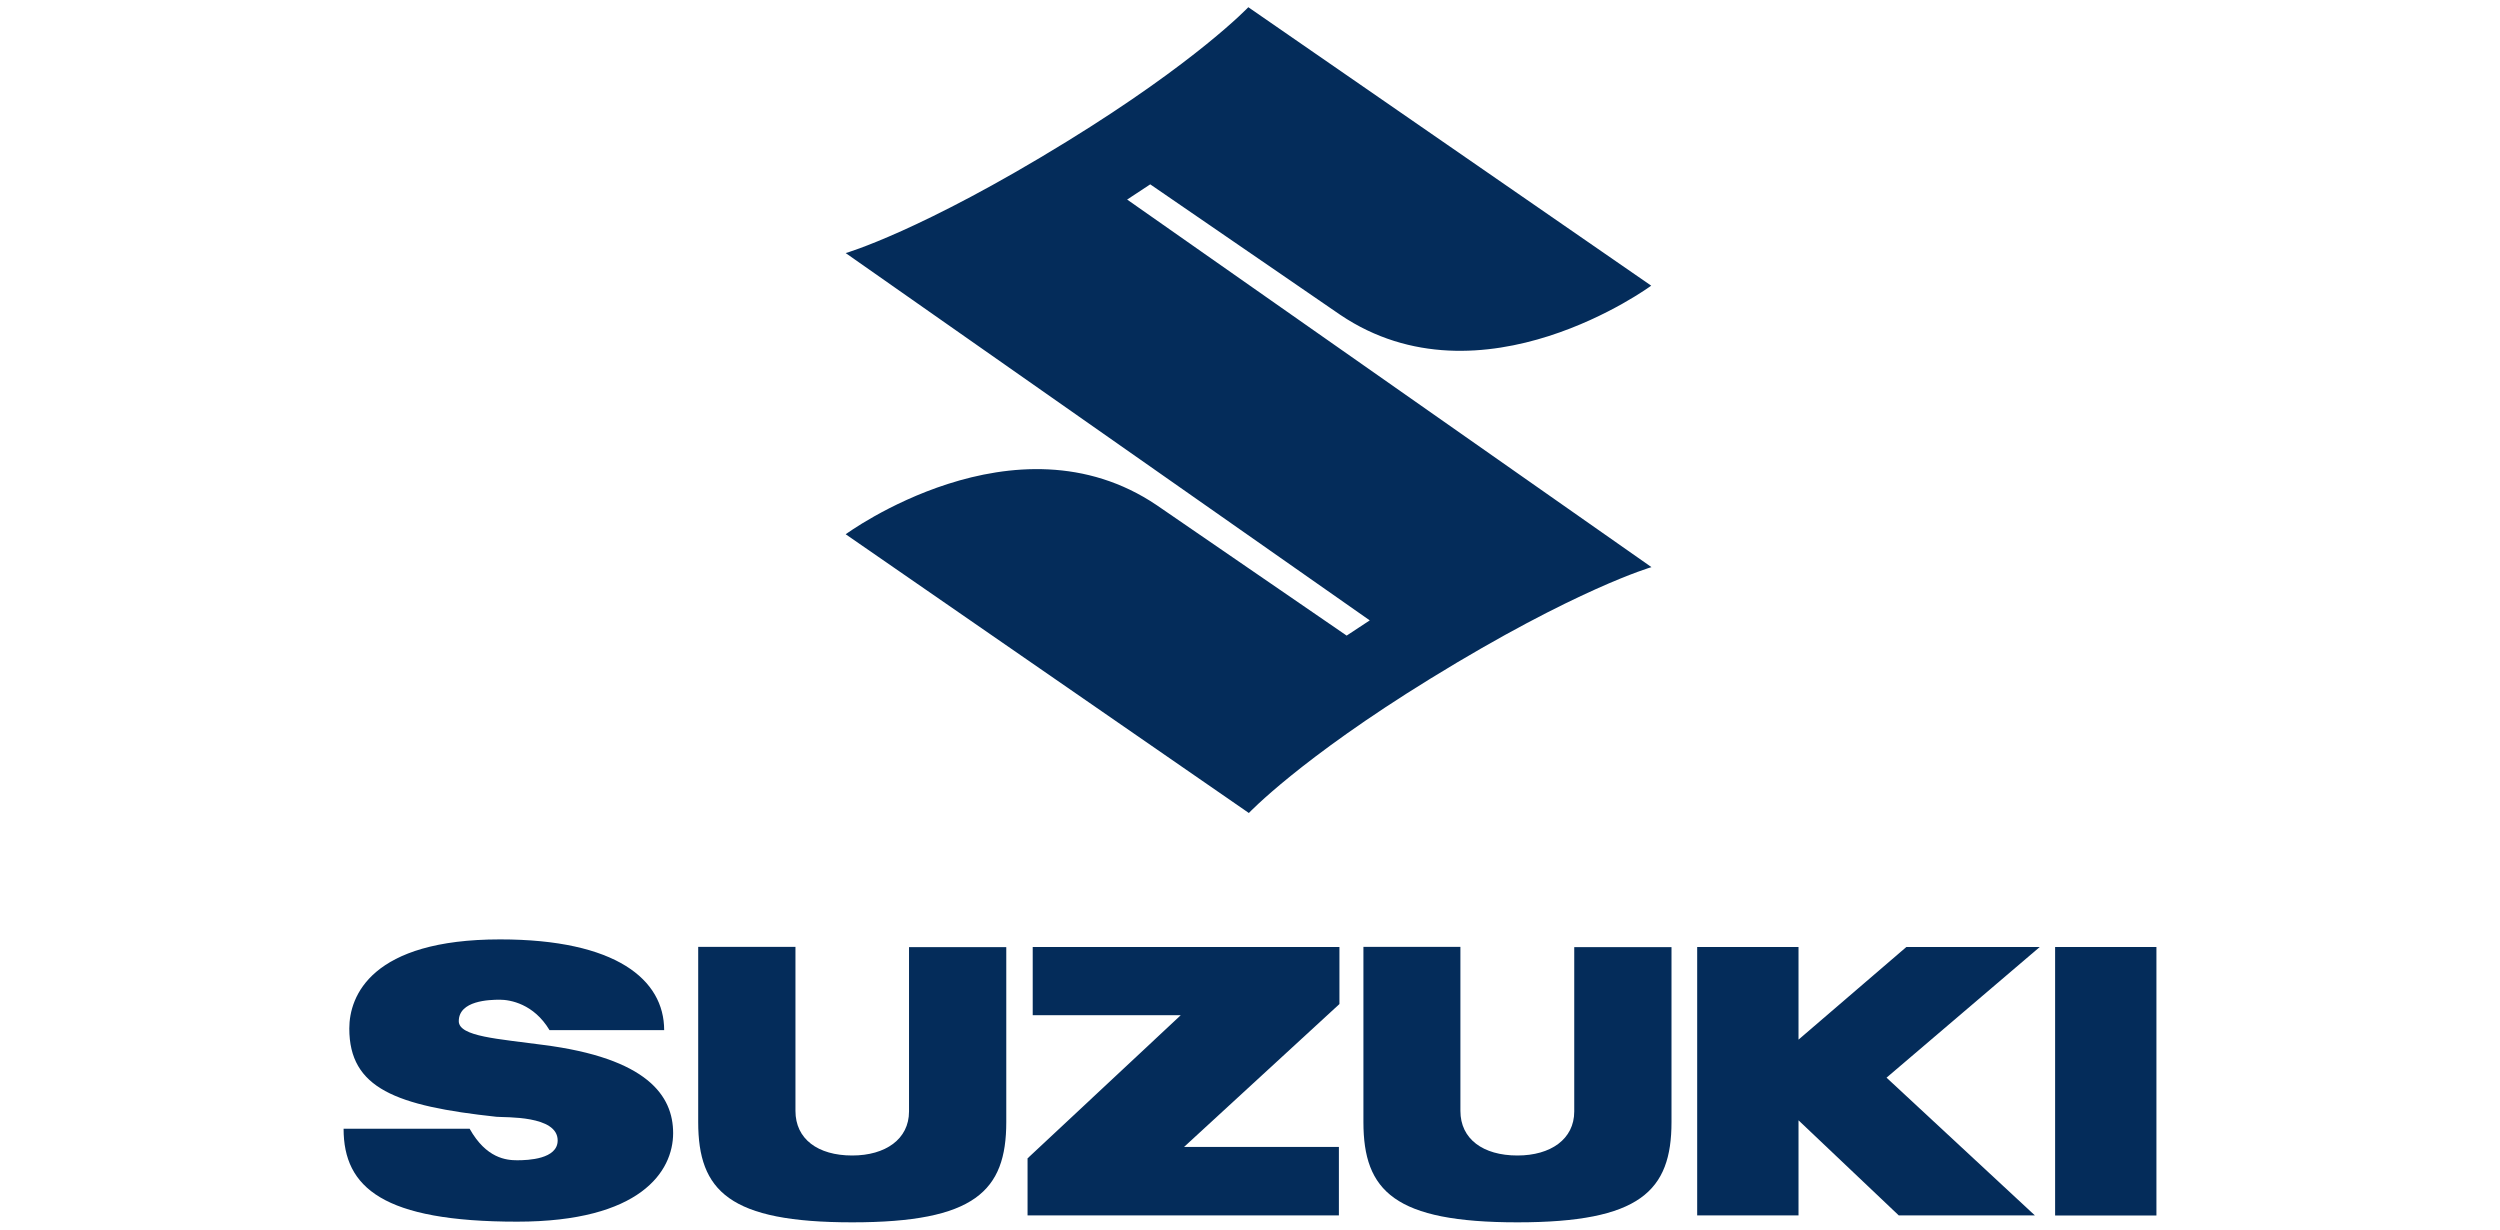
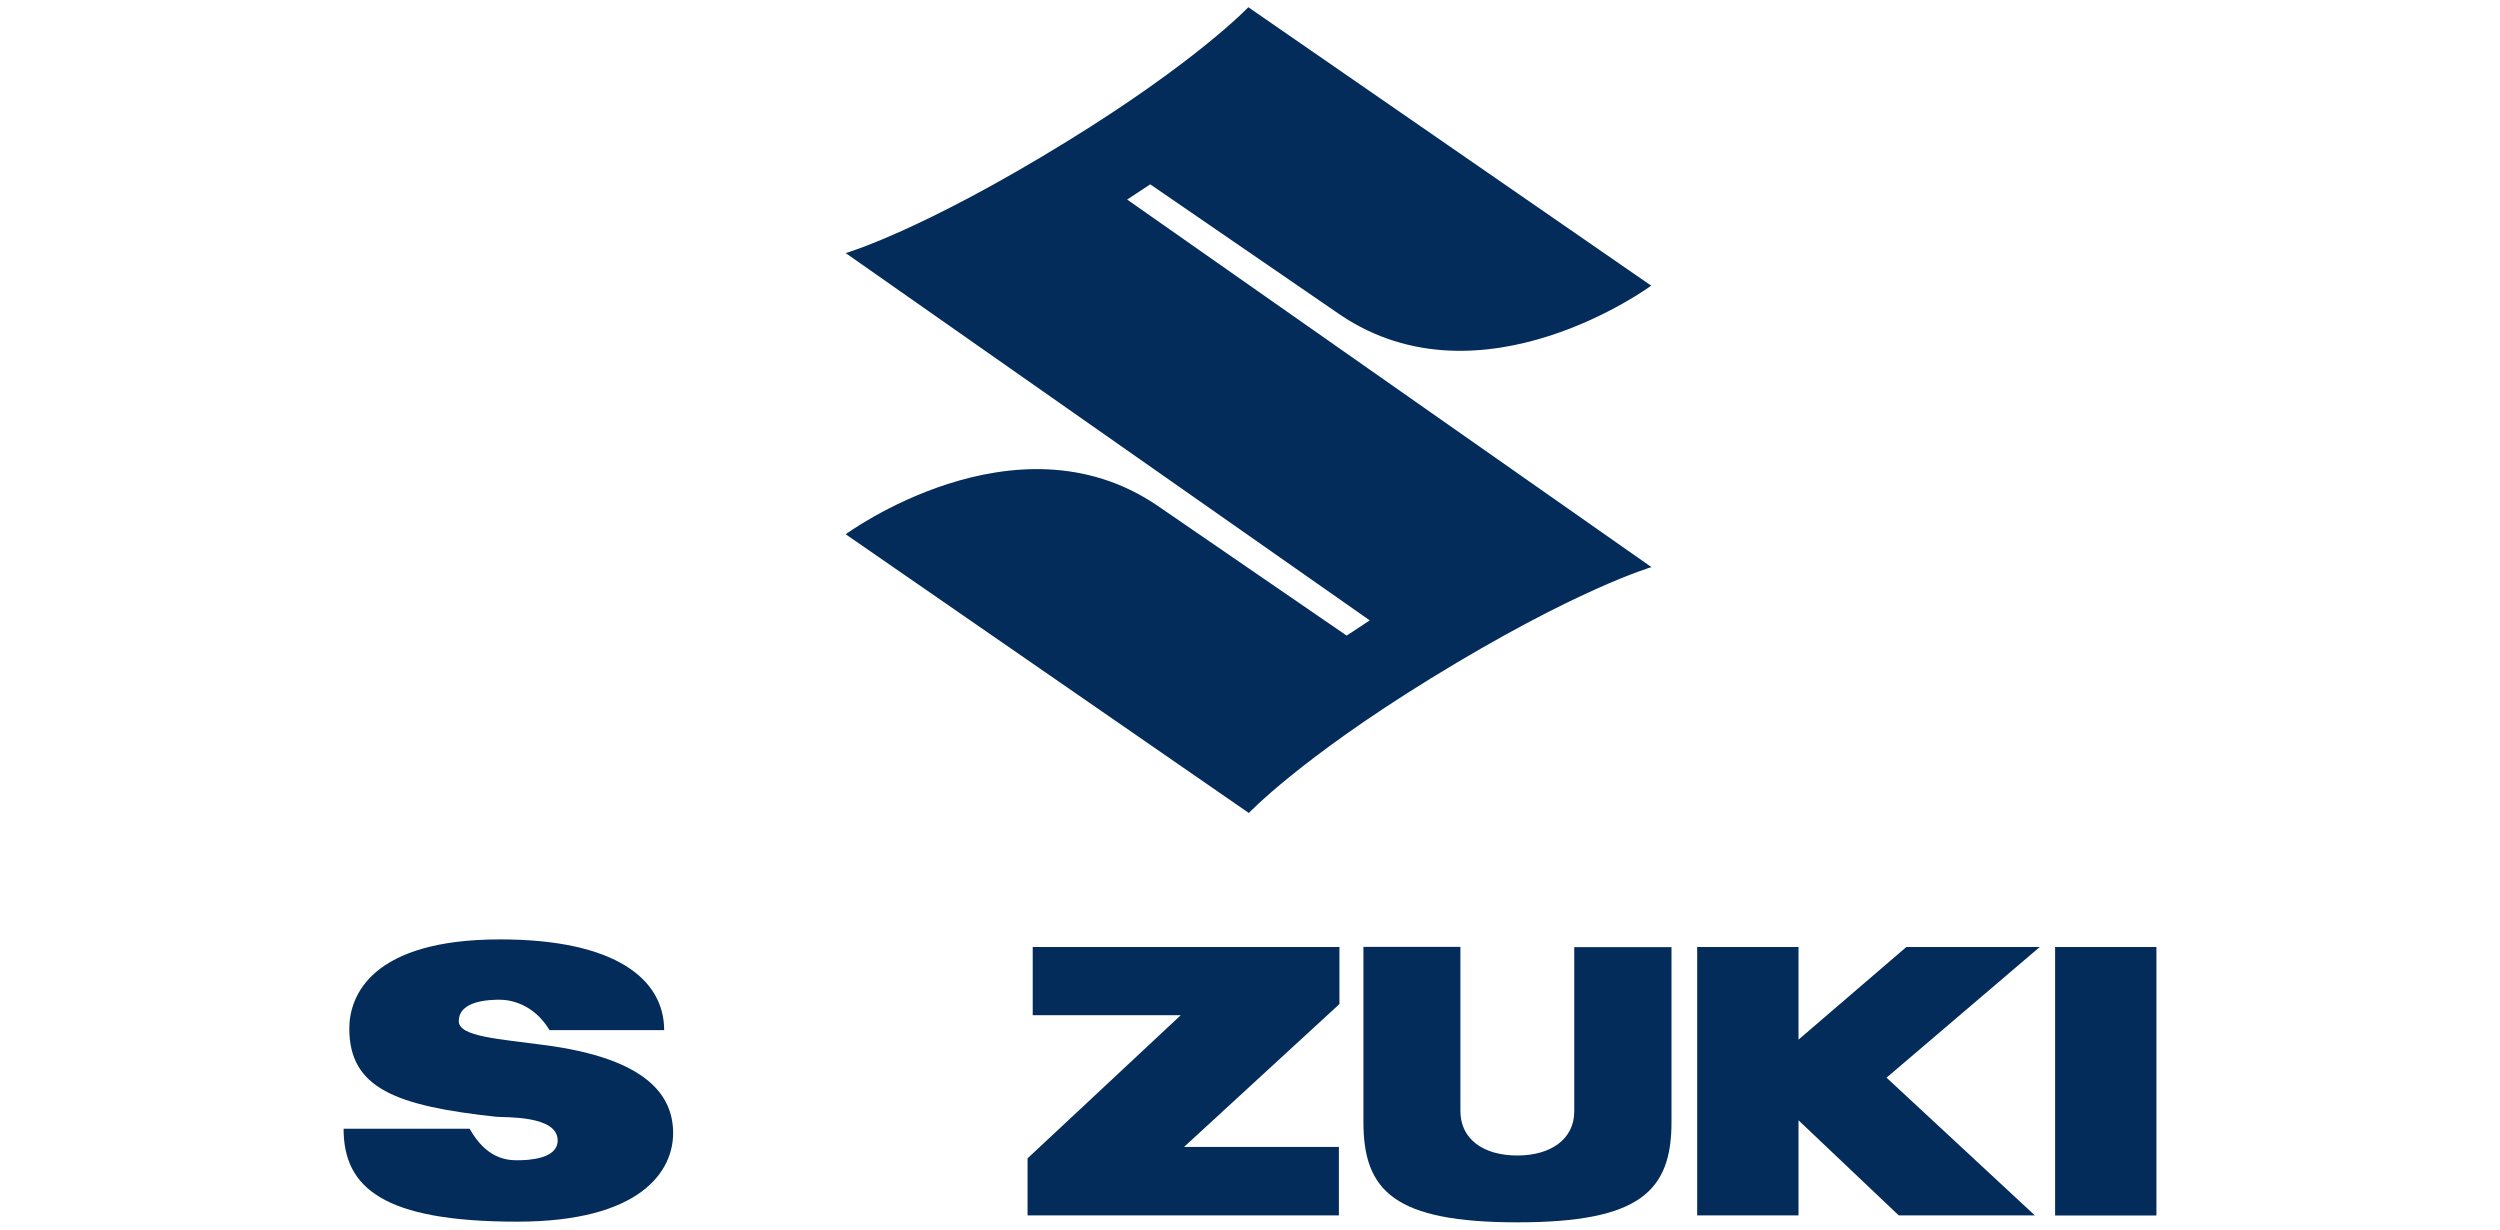
<svg xmlns="http://www.w3.org/2000/svg" version="1.1" id="svg4259" x="0px" y="0px" viewBox="0 0 684 336.43" style="enable-background:new 0 0 684 336.43;" xml:space="preserve">
  <style type="text/css">
	.st0{fill:#042C5A;}
</style>
  <g id="layer1" transform="translate(-324.641,-232.831)">
    <g id="g3532" transform="matrix(7.433,0,0,-7.433,684.464,388)">
      <path id="path3534" class="st0" d="M12.38,0c0,0-2.77-0.8-8.13-4.1c-4.81-2.96-6.69-4.95-6.69-4.95L-17.28,1.21    c0,0,6.24,4.59,11.45,1.07l6.99-4.8l0.85,0.56l-19.29,13.52c0,0,2.77,0.8,8.13,4.1c4.81,2.96,6.69,4.95,6.69,4.95l14.83-10.25    c0,0-6.24-4.59-11.45-1.07l-6.99,4.8l-0.85-0.56L12.38,0z" />
    </g>
    <g id="g3536" transform="matrix(7.433,0,0,-7.433,599.09,491.927)">
      <path id="path3538" class="st0" d="M12.38,0H1.09v-2.51h5.45L0.9-7.78v-2.1h11.46v2.52h-5.7l5.72,5.26V0z" />
    </g>
    <g id="g3540" transform="matrix(7.433,0,0,-7.433,465.793,567.261)">
-       <path id="path3542" class="st0" d="M12.38,0c4.51,0,5.67,1.15,5.67,3.69v6.44h-3.58V4.08c0-1.02-0.87-1.62-2.09-1.62    c-1.27,0-2.09,0.61-2.09,1.64v6.04H6.71V3.69C6.71,1.15,7.86,0,12.38,0" />
-     </g>
+       </g>
    <g id="g3544" transform="matrix(7.433,0,0,-7.433,647.798,567.261)">
      <path id="path3546" class="st0" d="M12.38,0c4.51,0,5.67,1.15,5.67,3.69v6.44h-3.58V4.08c0-1.02-0.87-1.62-2.09-1.62    c-1.27,0-2.1,0.61-2.1,1.64v6.04H6.71V3.69C6.71,1.15,7.86,0,12.38,0" />
    </g>
    <path id="path3548" class="st0" d="M914.64,491.93h-27.72v73.46h27.72V491.93L914.64,491.93z" />
    <g id="g3550" transform="matrix(7.433,0,0,-7.433,790.699,491.927)">
      <path id="path3552" class="st0" d="M12.38,0H7.47L3.5-3.41V0h-3.73v-9.88H3.5v3.5l3.69-3.5h5.01L6.74-4.81L12.38,0z" />
    </g>
    <g id="g3554" transform="matrix(7.433,0,0,-7.433,358.143,512.223)">
      <path id="path3556" class="st0" d="M12.38,0c0,0.76,1.13,0.79,1.51,0.79c0.38,0,1.25-0.15,1.83-1.12h4.22    c0,1.86-1.77,3.34-6.04,3.34c-4.74,0-5.55-2.08-5.55-3.28c0-2.2,1.71-2.85,5.42-3.25c0.32-0.03,2.25,0.06,2.25-0.87    c0-0.69-1.09-0.73-1.49-0.73c-0.4,0-1.14,0.07-1.75,1.16H8.14c0-2.17,1.46-3.42,6.39-3.42c4.54,0,5.74,1.85,5.74,3.26    c0,1.37-0.94,2.76-4.81,3.25C13.85-0.65,12.38-0.57,12.38,0" />
    </g>
  </g>
</svg>